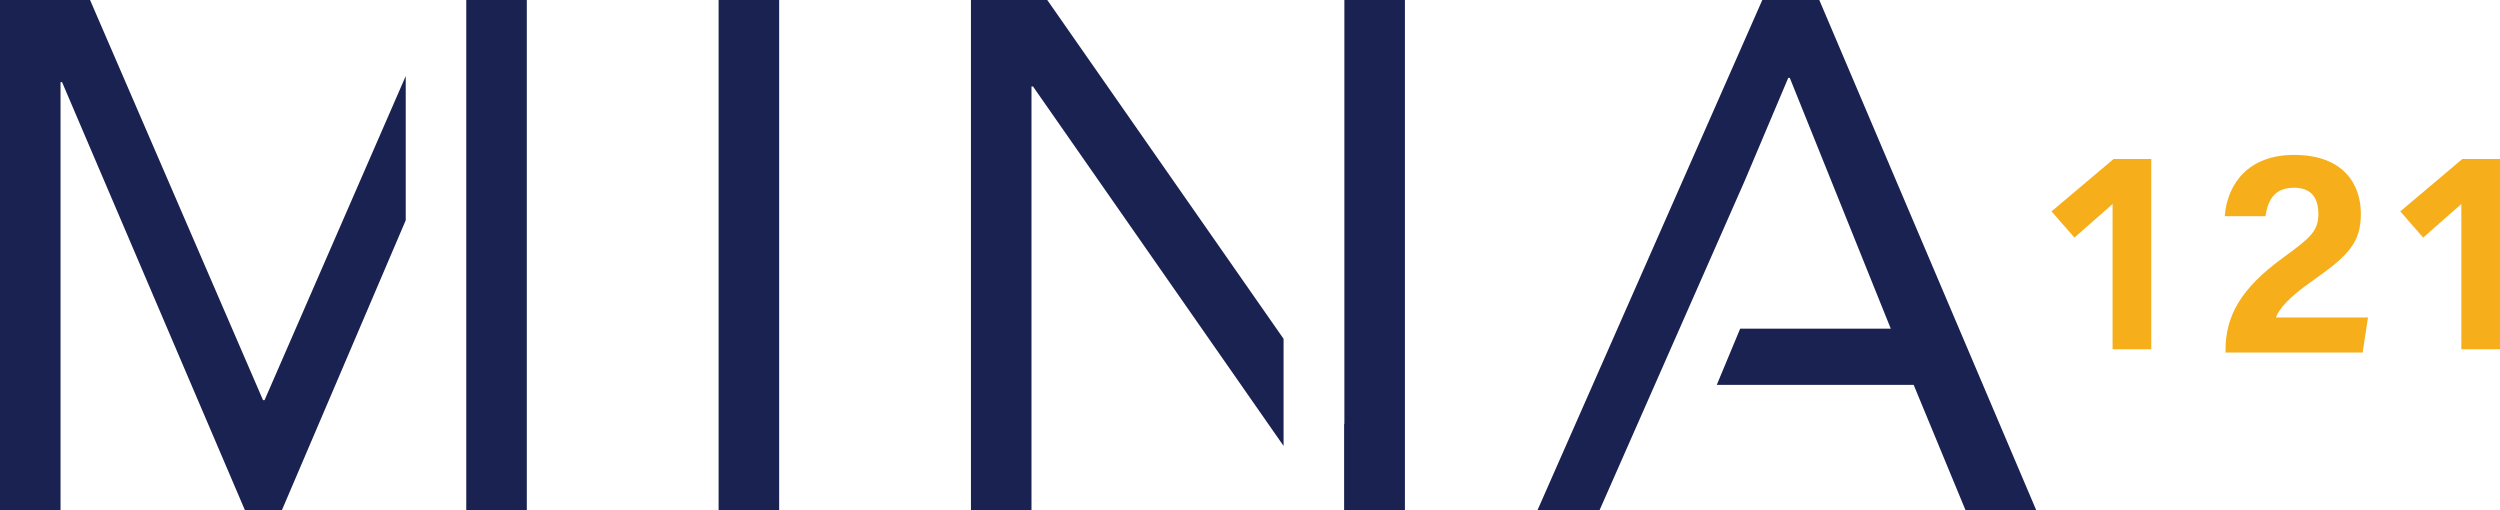
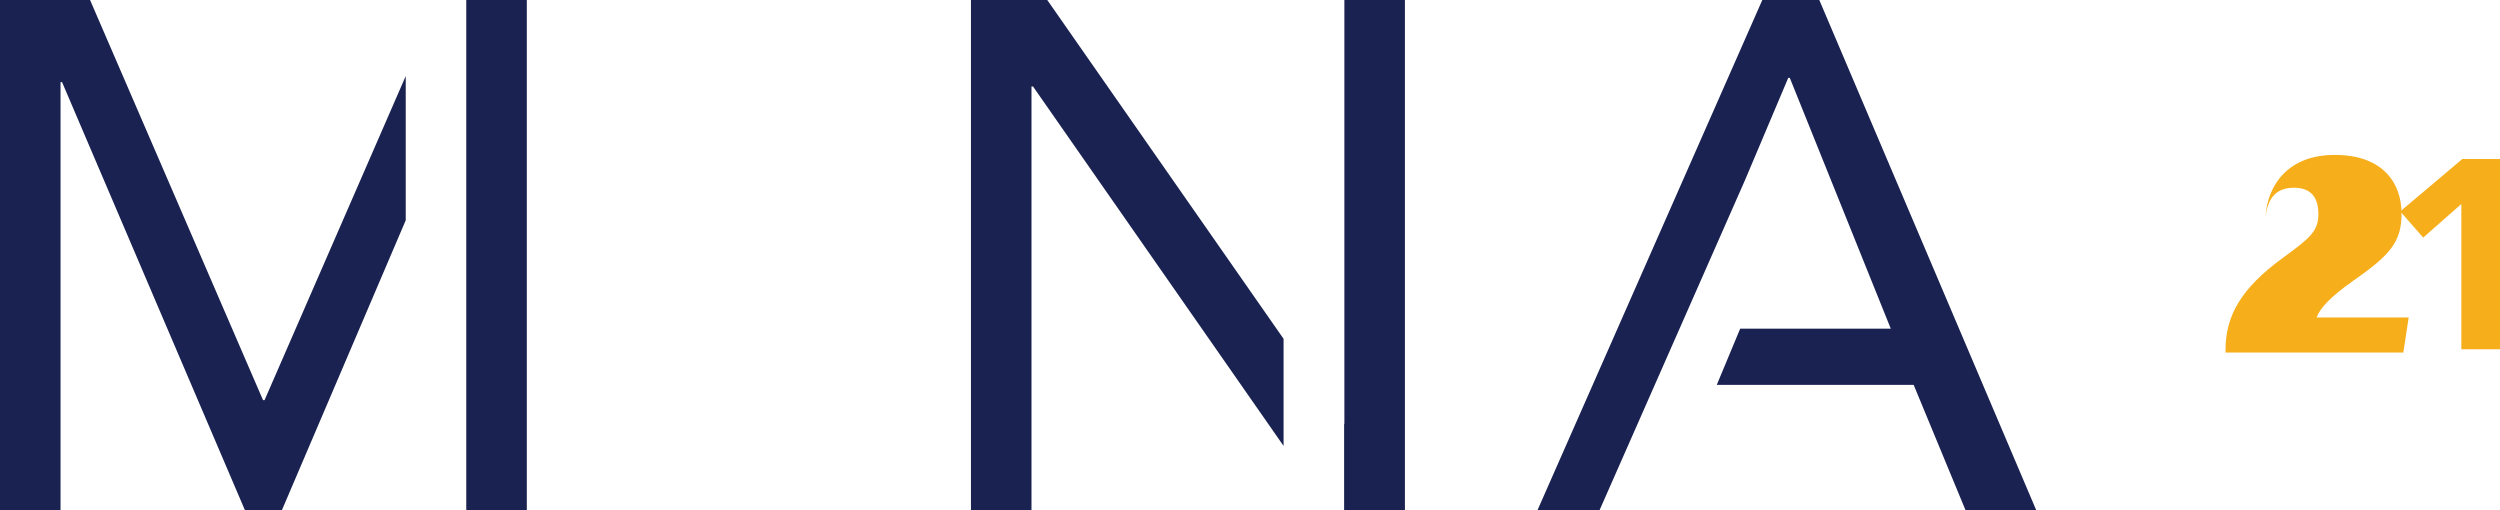
<svg xmlns="http://www.w3.org/2000/svg" id="Capa_2" viewBox="0 0 98.28 20.06">
  <defs>
    <style>
      .cls-1 {
        fill: #f6ae1a;
      }

      .cls-2 {
        fill: #1a2251;
      }
    </style>
  </defs>
  <g id="Capa_1-2" data-name="Capa_1">
    <g>
-       <polygon class="cls-1" points="83.05 8.02 81.55 9.34 80.65 8.31 83.09 6.25 84.57 6.25 84.57 13.73 83.05 13.73 83.05 8.02" />
      <polygon class="cls-1" points="96.76 8.02 95.26 9.34 94.36 8.31 96.8 6.25 98.28 6.25 98.28 13.73 96.76 13.73 96.76 8.02" />
      <polygon class="cls-2" points="15.95 2.99 10.4 15.73 10.34 15.73 3.54 0 0 0 0 20.06 2.38 20.06 2.38 3.23 2.44 3.23 9.63 20.06 11.08 20.06 15.95 8.66 15.95 2.99" />
      <rect class="cls-2" x="18.33" y="0" width="2.38" height="20.06" />
-       <rect class="cls-2" x="28.25" width="2.38" height="20.06" />
      <polygon class="cls-2" points="50.46 13.32 41.17 0 38.17 0 38.17 20.06 40.55 20.06 40.55 3.4 40.61 3.4 50.46 17.53 50.46 13.32" />
      <polygon class="cls-2" points="52.85 0 52.85 16.66 52.84 16.66 52.84 20.06 55.23 20.06 55.23 0 52.85 0" />
      <polygon class="cls-2" points="71.52 0 69.28 0 60.44 20.06 62.88 20.06 68.6 7.08 70.3 3.06 70.36 3.06 74.33 12.92 68.41 12.92 67.49 15.13 75.23 15.13 77.27 20.06 80.05 20.06 71.52 0" />
-       <path class="cls-1" d="M87.49,13.86v-.1c0-1.33.59-2.41,2.25-3.62,1.08-.79,1.4-1.05,1.4-1.73s-.32-1.03-.96-1.03c-.75,0-1.02.46-1.12,1.12h-1.6c.1-1.31.96-2.41,2.72-2.41,1.96,0,2.63,1.17,2.63,2.31s-.49,1.65-1.89,2.63c-.94.66-1.32,1.1-1.45,1.45h3.62l-.21,1.38h-5.39Z" />
+       <path class="cls-1" d="M87.49,13.86v-.1c0-1.33.59-2.41,2.25-3.62,1.08-.79,1.4-1.05,1.4-1.73s-.32-1.03-.96-1.03c-.75,0-1.02.46-1.12,1.12c.1-1.31.96-2.41,2.72-2.41,1.96,0,2.63,1.17,2.63,2.31s-.49,1.65-1.89,2.63c-.94.66-1.32,1.1-1.45,1.45h3.62l-.21,1.38h-5.39Z" />
    </g>
  </g>
</svg>